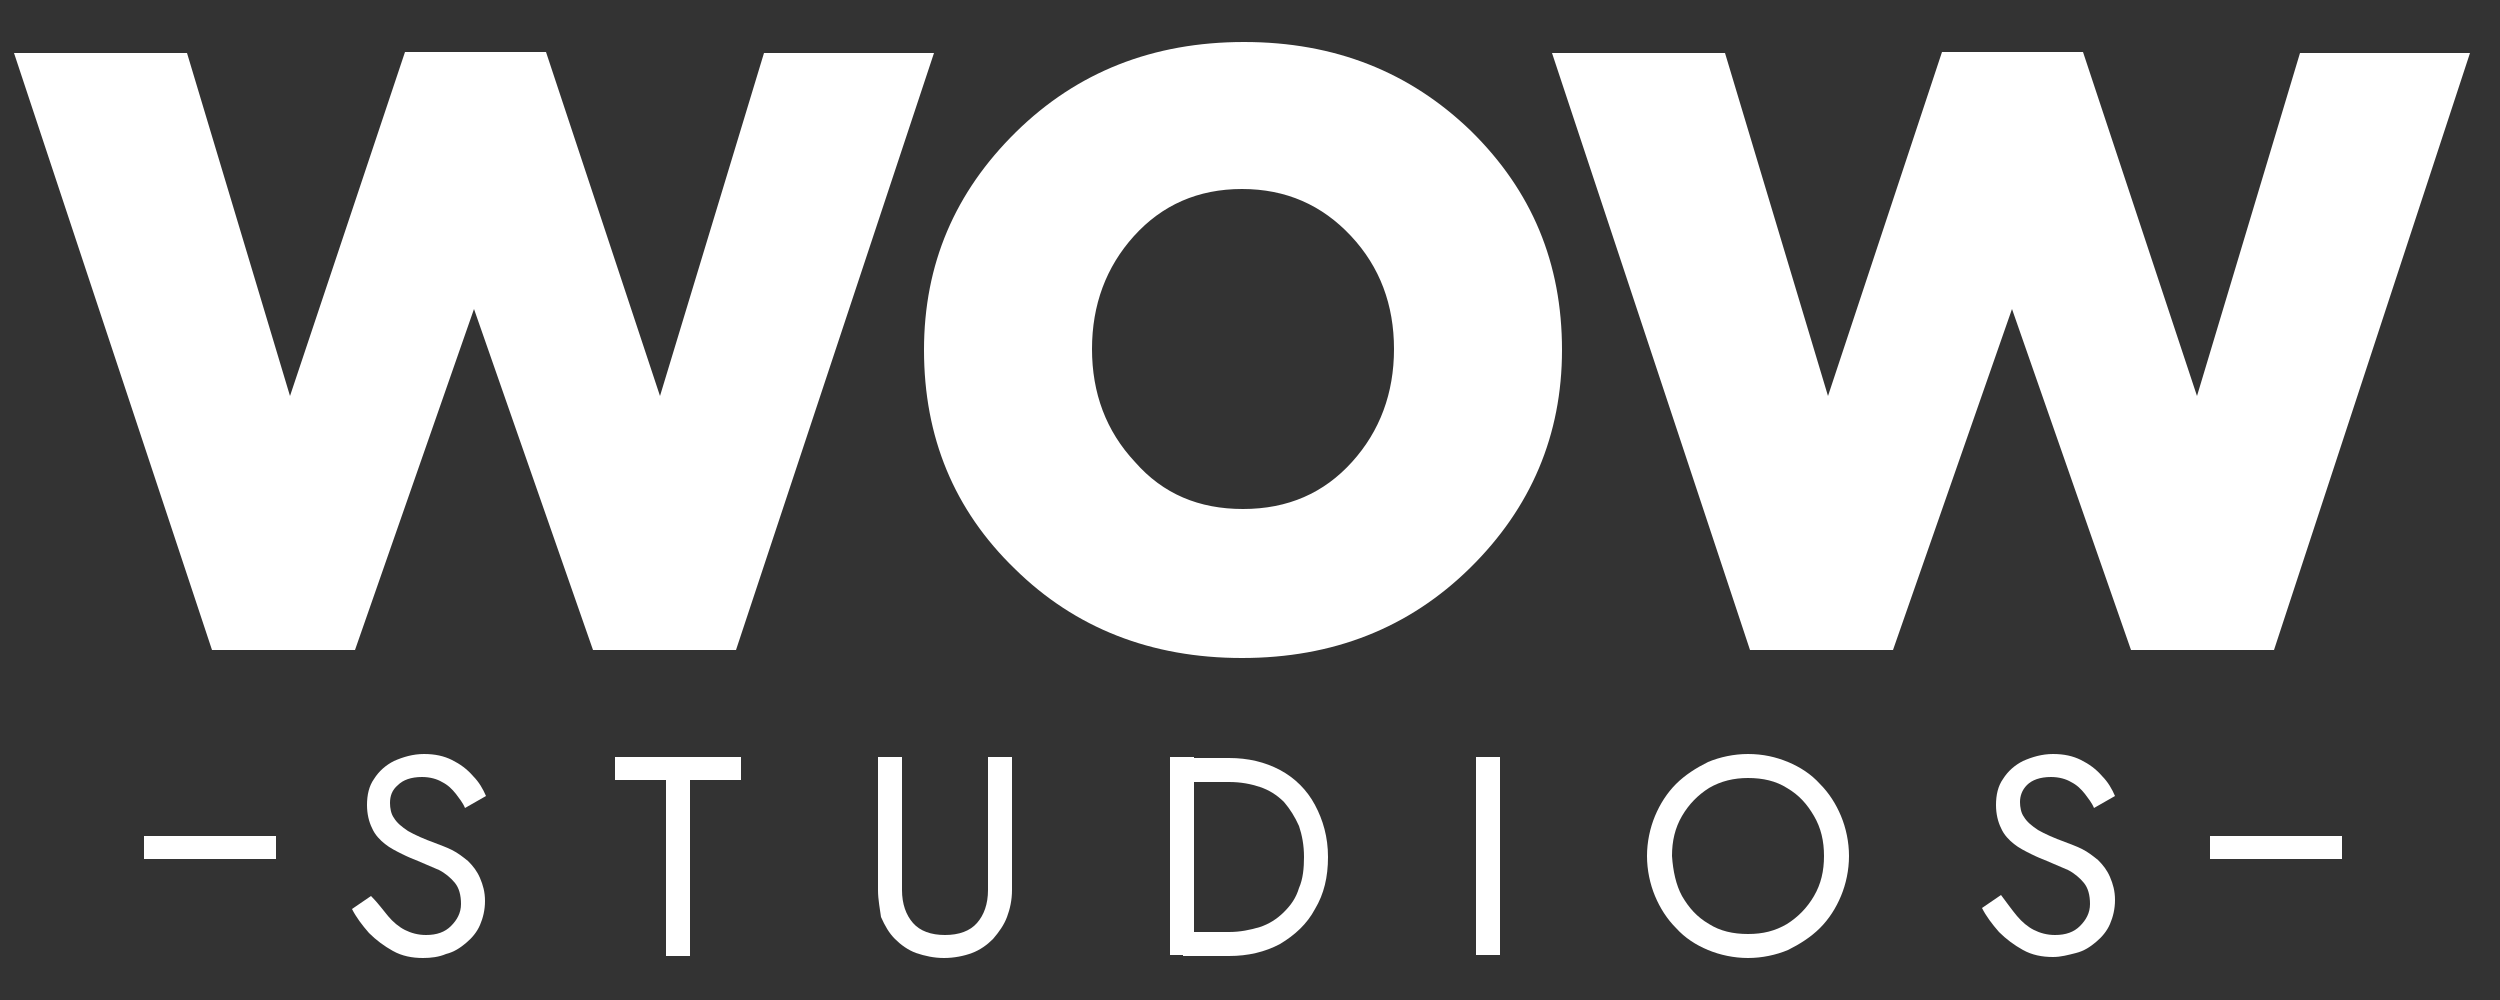
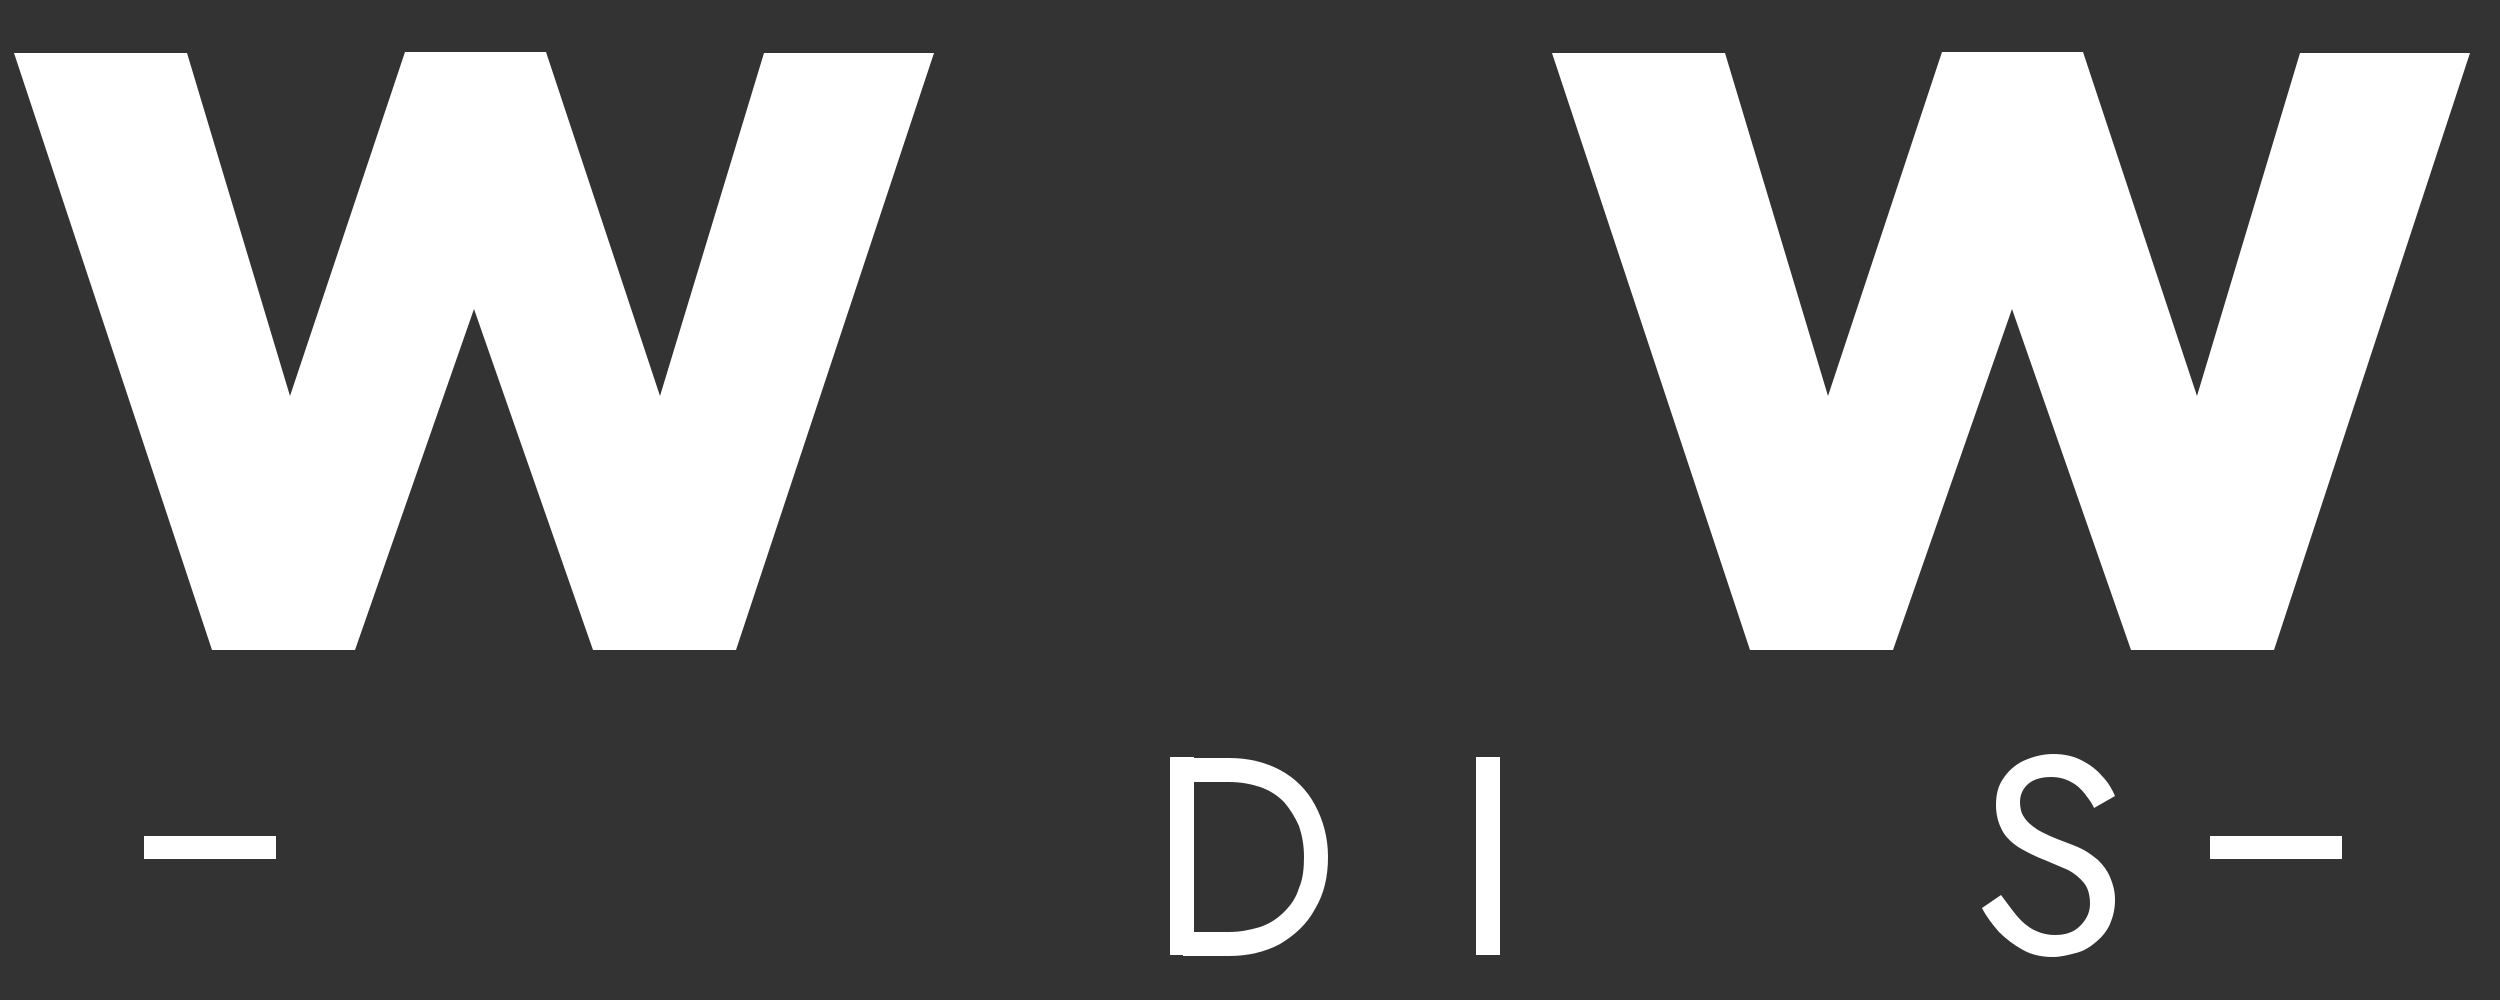
<svg xmlns="http://www.w3.org/2000/svg" version="1.1" id="Layer_1" x="0px" y="0px" viewBox="0 0 250 100" style="enable-background:new 0 0 250 100;" xml:space="preserve">
  <rect x="0" y="0" width="250" height="100" fill="#333333" stroke="none" />
  <style type="text/css">
	.st0{fill:#FFFFFF;}
</style>
  <g>
    <g>
      <g>
        <g>
-           <path class="st0" d="M38.8,91.6c0.5,0.6,1.1,1.1,1.7,1.4s1.3,0.5,2.1,0.5c1.1,0,1.9-0.3,2.5-0.9c0.6-0.6,1-1.3,1-2.2      c0-0.9-0.2-1.6-0.6-2.1c-0.4-0.5-1-1-1.6-1.3c-0.7-0.3-1.4-0.6-2.1-0.9c-0.5-0.2-1-0.4-1.6-0.7c-0.6-0.3-1.2-0.6-1.7-1      c-0.5-0.4-1-0.9-1.3-1.6c-0.3-0.6-0.5-1.4-0.5-2.3c0-1,0.2-1.9,0.7-2.6c0.5-0.8,1.2-1.4,2-1.8c0.9-0.4,1.9-0.7,3-0.7      c1.1,0,2,0.2,2.8,0.6c0.8,0.4,1.5,0.9,2.1,1.6c0.6,0.6,1,1.3,1.3,2l-2.1,1.2c-0.2-0.5-0.6-1-0.9-1.4c-0.4-0.5-0.8-0.9-1.4-1.2      c-0.5-0.3-1.2-0.5-2-0.5c-1.1,0-1.9,0.3-2.4,0.8C39.2,79,39,79.6,39,80.3c0,0.5,0.1,1.1,0.4,1.5c0.3,0.5,0.8,0.9,1.4,1.3      c0.7,0.4,1.6,0.8,2.7,1.2c0.5,0.2,1.1,0.4,1.7,0.7c0.6,0.3,1.1,0.7,1.6,1.1c0.5,0.5,0.9,1,1.2,1.7c0.3,0.7,0.5,1.4,0.5,2.3      c0,0.9-0.2,1.7-0.5,2.4c-0.3,0.7-0.8,1.3-1.4,1.8c-0.6,0.5-1.2,0.9-2,1.1c-0.7,0.3-1.5,0.4-2.3,0.4c-1.1,0-2.1-0.2-3-0.7      c-0.9-0.5-1.7-1.1-2.4-1.8c-0.7-0.8-1.3-1.6-1.7-2.4l1.9-1.3C37.8,90.3,38.3,91,38.8,91.6z" />
-           <path class="st0" d="M61.5,75.7h12.6V78H69v17.6h-2.4V78h-5.1V75.7z" />
-           <path class="st0" d="M90.2,75.7V89c0,1.4,0.4,2.5,1.1,3.3c0.7,0.8,1.8,1.2,3.2,1.2s2.5-0.4,3.2-1.2c0.7-0.8,1.1-1.9,1.1-3.3      V75.7h2.4V89c0,1-0.2,1.9-0.5,2.7c-0.3,0.8-0.8,1.5-1.4,2.2c-0.6,0.6-1.3,1.1-2.1,1.4c-0.8,0.3-1.8,0.5-2.8,0.5      s-1.9-0.2-2.8-0.5c-0.8-0.3-1.5-0.8-2.1-1.4c-0.6-0.6-1-1.3-1.4-2.2C88,90.9,87.8,90,87.8,89V75.7H90.2z" />
          <path class="st0" d="M119.4,75.7v19.8H117V75.7H119.4z M118.3,95.6v-2.4h4.6c1.1,0,2.1-0.2,3.1-0.5c0.9-0.3,1.7-0.8,2.4-1.5      c0.7-0.7,1.2-1.4,1.5-2.4c0.4-0.9,0.5-2,0.5-3.1c0-1.2-0.2-2.2-0.5-3.1c-0.4-0.9-0.9-1.7-1.5-2.4c-0.7-0.7-1.5-1.2-2.4-1.5      c-0.9-0.3-1.9-0.5-3.1-0.5h-4.6v-2.4h4.6c1.9,0,3.6,0.4,5.1,1.2c1.5,0.8,2.7,2,3.5,3.5c0.8,1.5,1.3,3.2,1.3,5.2      c0,2-0.4,3.7-1.3,5.2c-0.8,1.5-2,2.6-3.5,3.5c-1.5,0.8-3.2,1.2-5.1,1.2H118.3z" />
          <path class="st0" d="M150,75.7v19.8h-2.4V75.7H150z" />
-           <path class="st0" d="M165.5,81.6c0.5-1.2,1.2-2.3,2.1-3.2c0.9-0.9,2-1.6,3.2-2.2c1.2-0.5,2.6-0.8,4-0.8c1.5,0,2.8,0.3,4,0.8      c1.2,0.5,2.3,1.2,3.2,2.2c0.9,0.9,1.6,2,2.1,3.2c0.5,1.2,0.8,2.6,0.8,4c0,1.4-0.3,2.8-0.8,4c-0.5,1.2-1.2,2.3-2.1,3.2      c-0.9,0.9-2,1.6-3.2,2.2c-1.2,0.5-2.6,0.8-4,0.8c-1.4,0-2.8-0.3-4-0.8c-1.2-0.5-2.3-1.2-3.2-2.2c-0.9-0.9-1.6-2-2.1-3.2      c-0.5-1.2-0.8-2.6-0.8-4C164.7,84.2,165,82.8,165.5,81.6z M168.2,89.6c0.7,1.2,1.5,2.1,2.7,2.8c1.1,0.7,2.4,1,3.9,1      c1.5,0,2.7-0.3,3.9-1c1.1-0.7,2-1.6,2.7-2.8c0.7-1.2,1-2.5,1-4c0-1.5-0.3-2.8-1-4c-0.7-1.2-1.5-2.1-2.7-2.8      c-1.1-0.7-2.4-1-3.9-1c-1.4,0-2.7,0.3-3.9,1c-1.1,0.7-2,1.6-2.7,2.8c-0.7,1.2-1,2.5-1,4C167.3,87.1,167.6,88.5,168.2,89.6z" />
          <path class="st0" d="M201.7,91.6c0.5,0.6,1.1,1.1,1.7,1.4c0.6,0.3,1.3,0.5,2.1,0.5c1.1,0,1.9-0.3,2.5-0.9c0.6-0.6,1-1.3,1-2.2      c0-0.9-0.2-1.6-0.6-2.1c-0.4-0.5-1-1-1.6-1.3c-0.7-0.3-1.4-0.6-2.1-0.9c-0.5-0.2-1-0.4-1.6-0.7c-0.6-0.3-1.2-0.6-1.7-1      c-0.5-0.4-1-0.9-1.3-1.6c-0.3-0.6-0.5-1.4-0.5-2.3c0-1,0.2-1.9,0.7-2.6c0.5-0.8,1.2-1.4,2-1.8c0.9-0.4,1.9-0.7,3-0.7      c1.1,0,2,0.2,2.8,0.6c0.8,0.4,1.5,0.9,2.1,1.6c0.6,0.6,1,1.3,1.3,2l-2.1,1.2c-0.2-0.5-0.6-1-0.9-1.4c-0.4-0.5-0.8-0.9-1.4-1.2      c-0.5-0.3-1.2-0.5-2-0.5c-1.1,0-1.9,0.3-2.4,0.8c-0.5,0.5-0.7,1.1-0.7,1.7c0,0.5,0.1,1.1,0.4,1.5c0.3,0.5,0.8,0.9,1.4,1.3      c0.7,0.4,1.6,0.8,2.7,1.2c0.5,0.2,1.1,0.4,1.7,0.7c0.6,0.3,1.1,0.7,1.6,1.1c0.5,0.5,0.9,1,1.2,1.7c0.3,0.7,0.5,1.4,0.5,2.3      c0,0.9-0.2,1.7-0.5,2.4c-0.3,0.7-0.8,1.3-1.4,1.8c-0.6,0.5-1.2,0.9-2,1.1s-1.5,0.4-2.3,0.4c-1.1,0-2.1-0.2-3-0.7      c-0.9-0.5-1.7-1.1-2.4-1.8c-0.7-0.8-1.3-1.6-1.7-2.4l1.9-1.3C200.7,90.3,201.2,91,201.7,91.6z" />
        </g>
        <rect x="14.4" y="83.6" class="st0" width="13.2" height="2.3" />
        <rect x="221" y="83.6" class="st0" width="13.2" height="2.3" />
      </g>
      <g>
        <path class="st0" d="M21.2,65L1.4,5.3h17.3l10.3,34.3L40.5,5.2h14.1l11.4,34.4L76.4,5.3h17L73.6,65H59.3L47.4,30.9L35.5,65H21.2z     " />
-         <path class="st0" d="M147,56.8c-6.1,6-13.7,9-22.8,9c-9.1,0-16.7-3-22.7-8.9c-6.1-5.9-9.1-13.2-9.1-21.9c0-8.6,3.1-15.8,9.2-21.8     c6.1-6,13.7-9,22.8-9c9.1,0,16.6,3,22.7,8.9c6.1,6,9.1,13.2,9.1,21.9C156.2,43.5,153.1,50.8,147,56.8z M124.3,50.9     c4.5,0,8.1-1.6,10.9-4.7c2.8-3.1,4.2-6.9,4.2-11.3c0-4.4-1.4-8.2-4.3-11.3c-2.9-3.1-6.5-4.7-10.9-4.7c-4.4,0-8,1.6-10.8,4.7     c-2.8,3.1-4.2,6.9-4.2,11.3c0,4.4,1.4,8.2,4.3,11.3C116.3,49.4,119.9,50.9,124.3,50.9z" />
        <path class="st0" d="M175,65L155.2,5.3h17.3l10.3,34.3l11.4-34.4h14.1l11.4,34.4l10.3-34.3h17L227.4,65h-14.3l-11.9-34.1     L189.3,65H175z" />
      </g>
    </g>
  </g>
</svg>